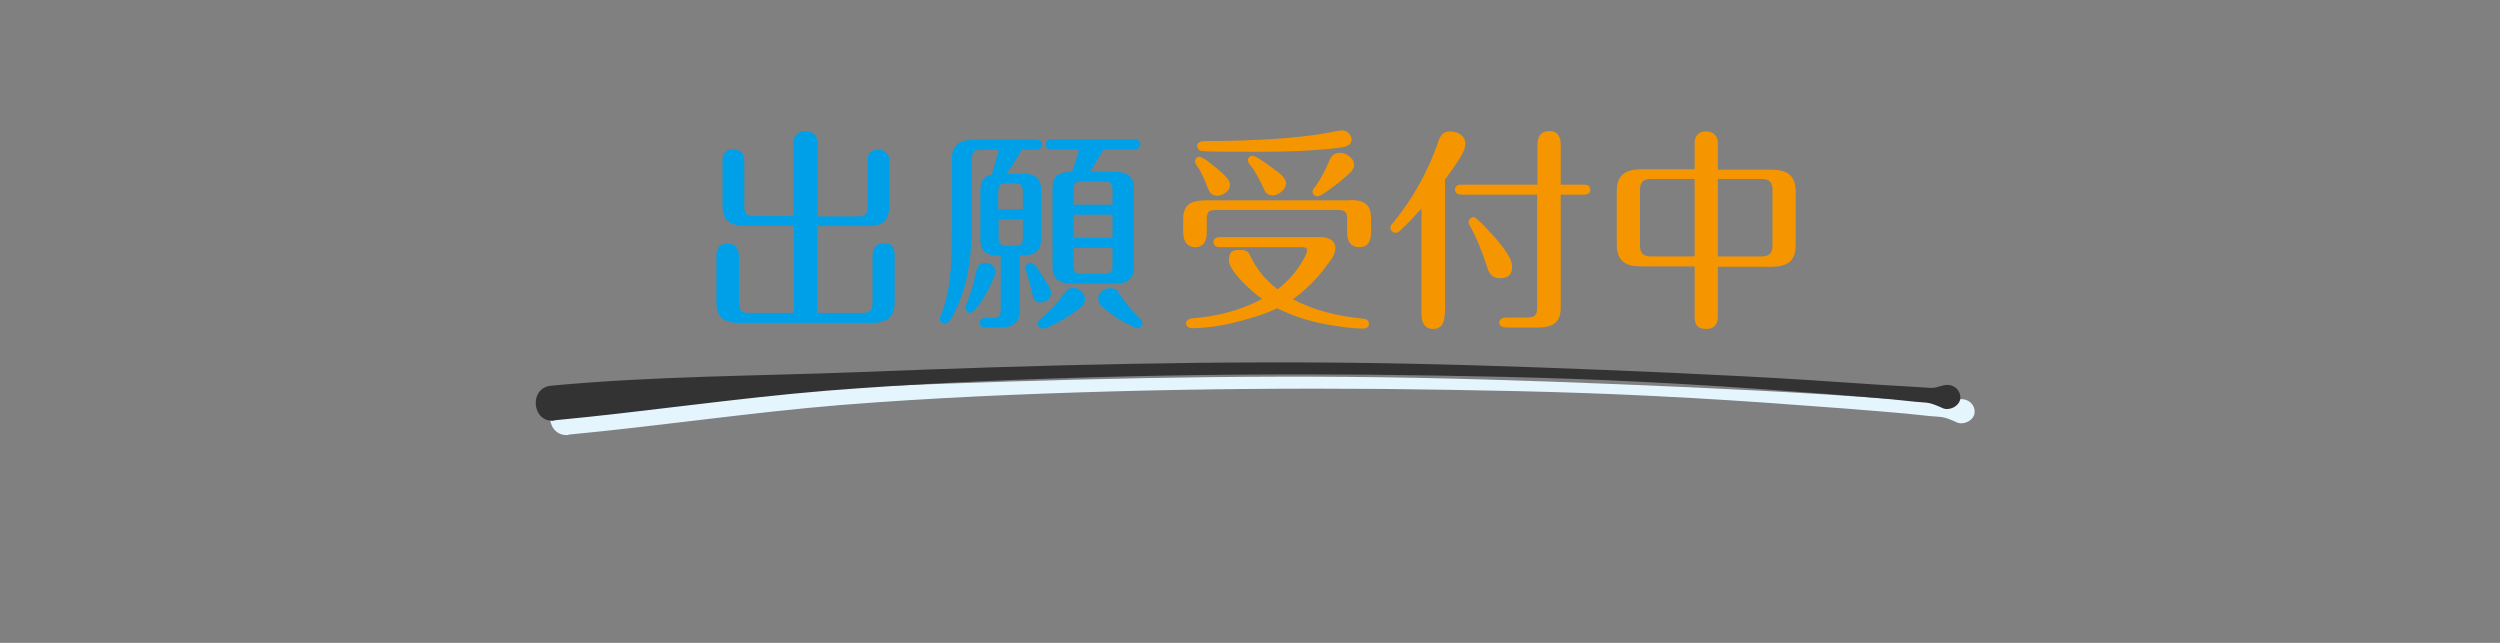
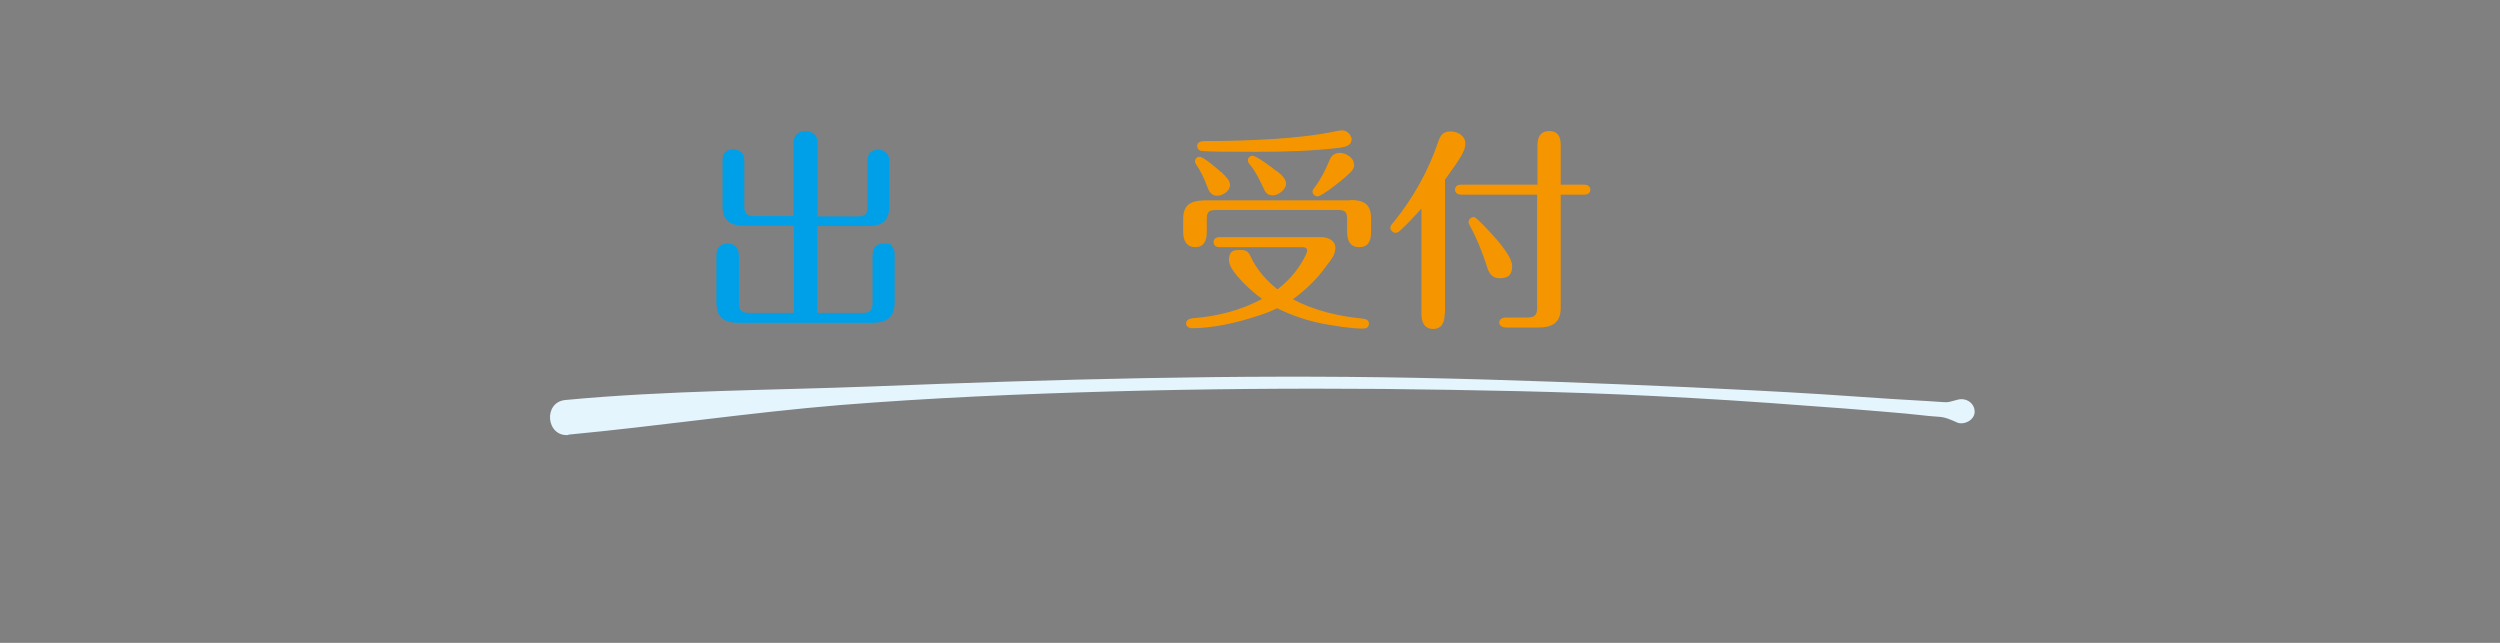
<svg xmlns="http://www.w3.org/2000/svg" width="700" height="180" version="1.1" viewBox="0 0 700 180">
  <rect x="0" y="0" width="700" height="180" fill="#808080" stroke="none" />
  <defs>
    <style>
      .cls-1 {
        fill: #e5f5fd;
      }

      .cls-2 {
        fill: #333;
      }

      .cls-3 {
        fill: #00a0e8;
      }

      .cls-4 {
        fill: #f59600;
      }
    </style>
  </defs>
  <g>
    <g id="_レイヤー_1" data-name="レイヤー_1">
      <g>
        <path class="cls-3" d="M229,87.6h12.5c2.2,0,2.8-.7,2.8-2.8v-12.7c0-2.2.5-3.9,3.1-3.9s1.9.3,2.6,1.1c.5.6.5,1.6.5,2.3v13c0,4.4-2.3,5.8-6.4,5.8h-37.1c-4.1,0-6.4-1.3-6.4-5.8v-12.5c0-1,0-2,.6-2.8.6-.8,1.6-1.1,2.5-1.1,2.6,0,3.2,1.7,3.2,3.9v12.7c0,2.2.7,2.8,2.8,2.8h12.6v-24.4h-14c-4,0-6-1.6-6-5.6v-12.1c0-.9,0-1.9.5-2.6.6-.8,1.6-1.1,2.5-1.1s1.9.4,2.5,1.1c.6.7.6,1.7.6,2.6v12.2c0,2.2.7,2.8,2.8,2.8h11v-19.7c0-1.1,0-2.2.7-3,.6-.8,1.7-1.1,2.7-1.1s2,.4,2.6,1.1c.7.8.7,1.8.7,2.8v20h11.2c2.2,0,2.8-.7,2.8-2.8v-12.2c0-.9,0-1.8.5-2.6.6-.8,1.6-1.1,2.5-1.1s1.9.4,2.5,1.1c.5.7.6,1.5.6,2.3v12.4c0,4.1-2,5.6-6,5.6h-14.2v24.4Z" />
-         <path class="cls-3" d="M286.3,48.6c3.3,0,5.2,1.1,5.2,4.6v13.6c0,3.6-1.9,4.7-5.2,4.7h-.8v15.8c0,3.1-2.2,4.4-5.1,4.4h-4.4c-.8,0-1.7-.4-1.7-1.3s.8-1.4,1.7-1.4h2.2c1.4,0,2-.6,2-2v-15.4h-.5c-3.4,0-5.2-1.1-5.2-4.7v-13.6c0-2.3.8-3.9,3.2-4.4.7-2.3,1.4-4.6,1.9-7h-4.7c-2.2,0-2.8.7-2.8,2.8v16.4c0,4.2-.1,8.4-.7,12.6-.7,5-2,10-4.6,14.7-.7,1.3-1.5,2.3-2.2,2.3s-1.4-.6-1.4-1.3.1-.7.2-1c1.4-3.4,2.2-7.1,2.6-11,.5-4.3.5-8.7.5-12.9v-19.7c0-4.4,2.3-5.7,6.4-5.7h17.2c.8,0,1.7.4,1.7,1.4s-.8,1.4-1.7,1.4h-4c-1.3,2.3-2.8,4.7-4.4,6.8h4.7ZM278.7,76c0,.6-.4,1.7-1,3.1-1,2.2-2.5,4.8-3.8,6.6-.8,1.1-1.6,1.9-2.2,1.9s-1.4-.7-1.4-1.4.2-.9.4-1.3c1.2-2.8,1.9-5.5,2.5-8.5.4-1.7,1-2.8,2.6-2.8s2.9,1,2.9,2.5ZM286.4,58.6v-4.8c0-1.9-.5-2.5-2.4-2.5h-2c-1.9,0-2.5.5-2.5,2.4v4.9h6.8ZM279.6,61.4v4.9c0,1.9.5,2.5,2.4,2.5h2.2c1.9,0,2.2-.5,2.2-2.5v-4.9h-6.8ZM290.4,75.1c1.1,1.5,2.5,3.8,3.2,5,.5.8.7,1.6.7,2,0,1.5-1.6,2.6-2.9,2.6s-1.9-.5-2.4-2.6c-.4-2-1.1-4.3-1.7-6.2-.1-.4-.2-.7-.2-1,0-.7.7-1.3,1.5-1.3s1.4.8,1.9,1.5ZM291.7,89c2.3-1.9,4.2-3.9,6-6.5.8-1.1,1.5-1.9,2.9-1.9s3.2,1.4,3.2,3.1-1.4,2.5-3.5,4.1c-1.1.8-4.1,2.6-6.4,3.6-.8.4-1.6.6-2,.6-.7,0-1.3-.6-1.3-1.4s.5-1.1,1.1-1.6ZM305.1,48.1h6.9c3.4,0,5.5,1.1,5.5,4.7v21.9c0,3.6-2,4.7-5.3,4.7h-12c-3.4,0-5.5-1.1-5.5-4.7v-21.9c0-3.7,1.9-4.7,5.5-4.7.7-2.1,1.4-4.2,1.9-6.3h-7.6c-.8,0-1.7-.4-1.7-1.4s.8-1.4,1.7-1.4h23.1c.9,0,1.7.4,1.7,1.4s-.8,1.4-1.7,1.4h-8.6c-1.2,2.1-2.5,4.2-3.8,6.3ZM311.5,53.3c0-1.9-.5-2.5-2.5-2.5h-5.9c-2,0-2.5.5-2.5,2.5v4h10.9v-4ZM300.6,60.1v6.5h10.9v-6.5h-10.9ZM300.6,69.4v4.8c0,2,.5,2.5,2.5,2.5h5.9c1.9,0,2.5-.5,2.5-2.5v-4.8h-10.9ZM313.6,82.5c1.5,2.5,3.7,4.8,5.6,6.7.5.5.7.7.7,1.3s-.7,1.4-1.4,1.4-.7-.2-1.1-.4c-3-1.3-5.8-3.1-8.3-5.2-.8-.7-1.6-1.4-1.6-2.6,0-1.9,1.7-3,3.4-3s2,.7,2.6,1.8Z" />
        <path class="cls-4" d="M378.1,56c3.7,0,5.8,1.1,5.8,5.1v3.8c0,2.3-.6,4.3-3.3,4.3s-3.4-2-3.4-4.3v-3.4c0-2.2-.5-2.7-2.7-2.7h-33.9c-2.2,0-2.7.5-2.7,2.7v3.5c0,2.2-.7,4.2-3.2,4.2s-3.4-1.9-3.4-4.2v-3.8c0-4,2.3-5,5.9-5.1h40.9ZM364.7,73.1c.4-.7,1.3-2.2,1.3-3s-.8-.9-1.4-.9h-23.1c-.9,0-1.7-.4-1.7-1.4s.8-1.4,1.7-1.4h28.4c1.8,0,4,.8,4,3s-1.5,3.6-2.4,4.9c-2.6,3.7-5.8,6.8-9.5,9.5,6.1,3.2,12.6,4.7,19.4,5.4.9.1,1.9.3,1.9,1.4s-.8,1.4-1.6,1.4c-3.5,0-7.5-.7-11-1.3-4.6-.9-8.9-2.3-13.1-4.4-1.8.9-3.7,1.6-5.6,2.2-5.8,1.9-12.4,3.4-18.3,3.4-.8,0-1.6-.5-1.6-1.4s1-1.3,1.9-1.4c6.8-.5,13.4-2.2,19.4-5.4-2.5-1.7-9.3-7.7-9.3-10.8s1.8-2.9,3.5-2.9,2.2.9,2.7,2.1c1.7,3.5,4.3,6.5,7.4,8.9,2.8-2.1,5.3-4.9,7-7.9ZM341.9,48.1c1.7,1.7,2.5,2.5,2.5,3.7,0,1.7-2,3-3.6,3s-2.3-1.2-2.8-2.6c-.8-2.2-1.8-4.3-3.1-6.2-.2-.3-.3-.5-.3-.8,0-.8.6-1.3,1.3-1.3,1.1,0,5,3.4,6,4.3ZM378.4,39.2c0,1.6-1.9,2-3.5,2.2-7.6.9-15.4,1.1-23,1.1s-14.8,0-15.8-.3c-.5-.2-.9-.8-.9-1.3,0-1.3,1.4-1.4,2.4-1.4,6.4,0,12.9-.2,19.3-.6,5.9-.4,11.7-1,17.4-2.2.5-.1,1-.2,1.5-.2,1.4,0,2.7,1.3,2.7,2.8ZM357.4,47.8c1.5,1.2,2.7,2.3,2.7,3.7s-2,3.2-3.7,3.2-2.2-1-2.7-2.2c-1.1-2.3-2.2-4.6-3.8-6.5-.3-.4-.5-.7-.5-1.1,0-.7.6-1.3,1.3-1.3,1.1,0,5.6,3.4,6.7,4.3ZM379.2,46c0,1-.5,1.7-1.1,2.3-1.9,1.8-3.8,3.3-6,4.9-.7.5-2.6,1.8-3.2,1.8s-1.4-.6-1.4-1.3.5-1,.8-1.5c1.7-2.3,2.9-4.8,4-7.4.5-1.3,1.5-2,2.9-2s3.9,1.2,3.9,3.2Z" />
        <path class="cls-4" d="M404.5,87.9c0,2.2-.7,4.2-3.2,4.2s-3.3-1.9-3.3-4.2v-29.5c-1.9,2.1-3.8,4.2-5.9,6.1-.4.4-.8.7-1.4.7s-1.4-.7-1.4-1.4.4-1,1-1.7c5.4-6.7,9.5-14,12.3-22.1.6-1.9,1.3-3.2,3.5-3.2s4.2,1.3,4.2,3.4-1.4,4.1-5.7,10.1v37.6ZM409.1,54.5c-.8,0-1.7-.4-1.7-1.4s.8-1.4,1.7-1.4h21.4v-11.1c0-2.2.8-3.9,3.3-3.9s3.2,1.7,3.2,3.9v11.1h6.6c.8,0,1.7.4,1.7,1.4s-.8,1.4-1.7,1.4h-6.6v31.7c0,4.3-2.5,5.5-6.3,5.5h-9c-.9,0-1.9-.4-1.9-1.4s1-1.4,1.9-1.4h5.9c2.2,0,2.8-.7,2.8-2.8v-31.6h-21.4ZM412.5,60.7c.6,0,1.8,1.3,3.3,2.8,2.3,2.4,7.6,8,7.6,11s-1.7,3.4-3.6,3.4-2.9-1.3-3.4-3.1c-1.3-4.1-2.9-8.1-5-11.9-.2-.4-.2-.5-.2-.7,0-.8.7-1.4,1.4-1.4Z" />
-         <path class="cls-4" d="M481,88.6c0,2.2-.9,3.5-3.3,3.5s-3.2-1.1-3.2-3.6v-13.9h-14.7c-4.6,0-7.1-1.3-7.1-6.3v-14.6c0-4.9,2.5-6.3,7.1-6.3h14.7v-7.4c0-1.9,1.1-3.2,3.2-3.2s3.3,1.3,3.3,3.3v7.4h14.7c4.6,0,7.1,1.4,7.1,6.3v14.6c0,5-2.5,6.3-7.1,6.3h-14.7v14ZM474.5,50.1h-12.2c-2.2,0-3.1.9-3.1,3.1v15.5c0,2.2.9,3.1,3.1,3.1h12.2v-21.7ZM493.2,71.8c2.2,0,3.1-.9,3.1-3.1v-15.5c0-2.2-.9-3.1-3.1-3.1h-12.2v21.7h12.2Z" />
      </g>
      <g>
        <path class="cls-1" d="M159.1,121.7c25.5-2.4,50.8-6.2,76.3-8.3,25.2-2,50.5-3.1,75.8-3.8,25.3-.7,50.6-.9,75.9-.7,25.4.3,50.9.7,76.3,2,14.2.7,28.3,1.6,42.5,2.7,7,.5,13.9,1,20.8,1.6s7.2.6,10.8,1c1.8.2,3.6.4,5.4.5s3.3.8,5.1,1.6,4.9-.6,4.9-3-2.3-4-4.7-3.4-2.5.8-3.9.7-3.1-.2-4.6-.3c-3.4-.2-6.7-.4-10.1-.6-6.4-.4-12.9-.9-19.3-1.3-12.6-.8-25.3-1.4-37.9-2-25.2-1.1-50.3-2.1-75.5-2.6-50.9-1-101.8.4-152.6,2.4-28.7,1.1-57.4,1.1-86,3.8-6.3.6-5.4,10.4.9,9.8h0Z" />
-         <path class="cls-2" d="M155.1,117.7c25.5-2.4,50.8-6.2,76.3-8.3,25.2-2,50.5-3.1,75.8-3.8,25.3-.7,50.6-.9,75.9-.7,25.4.3,50.9.7,76.3,2,14.2.7,28.3,1.6,42.5,2.7,7,.5,13.9,1,20.8,1.6s7.2.6,10.8,1c1.8.2,3.6.4,5.4.5s3.3.8,5.1,1.6,4.9-.6,4.9-3-2.3-4-4.7-3.4-2.5.8-3.9.7-3.1-.2-4.6-.3c-3.4-.2-6.7-.4-10.1-.6-6.4-.4-12.9-.9-19.3-1.3-12.6-.8-25.3-1.4-37.9-2-25.2-1.1-50.3-2.1-75.5-2.6-50.9-1-101.8.4-152.6,2.4-28.7,1.1-57.4,1.1-86,3.8-6.3.6-5.4,10.4.9,9.8h0Z" />
      </g>
    </g>
  </g>
</svg>